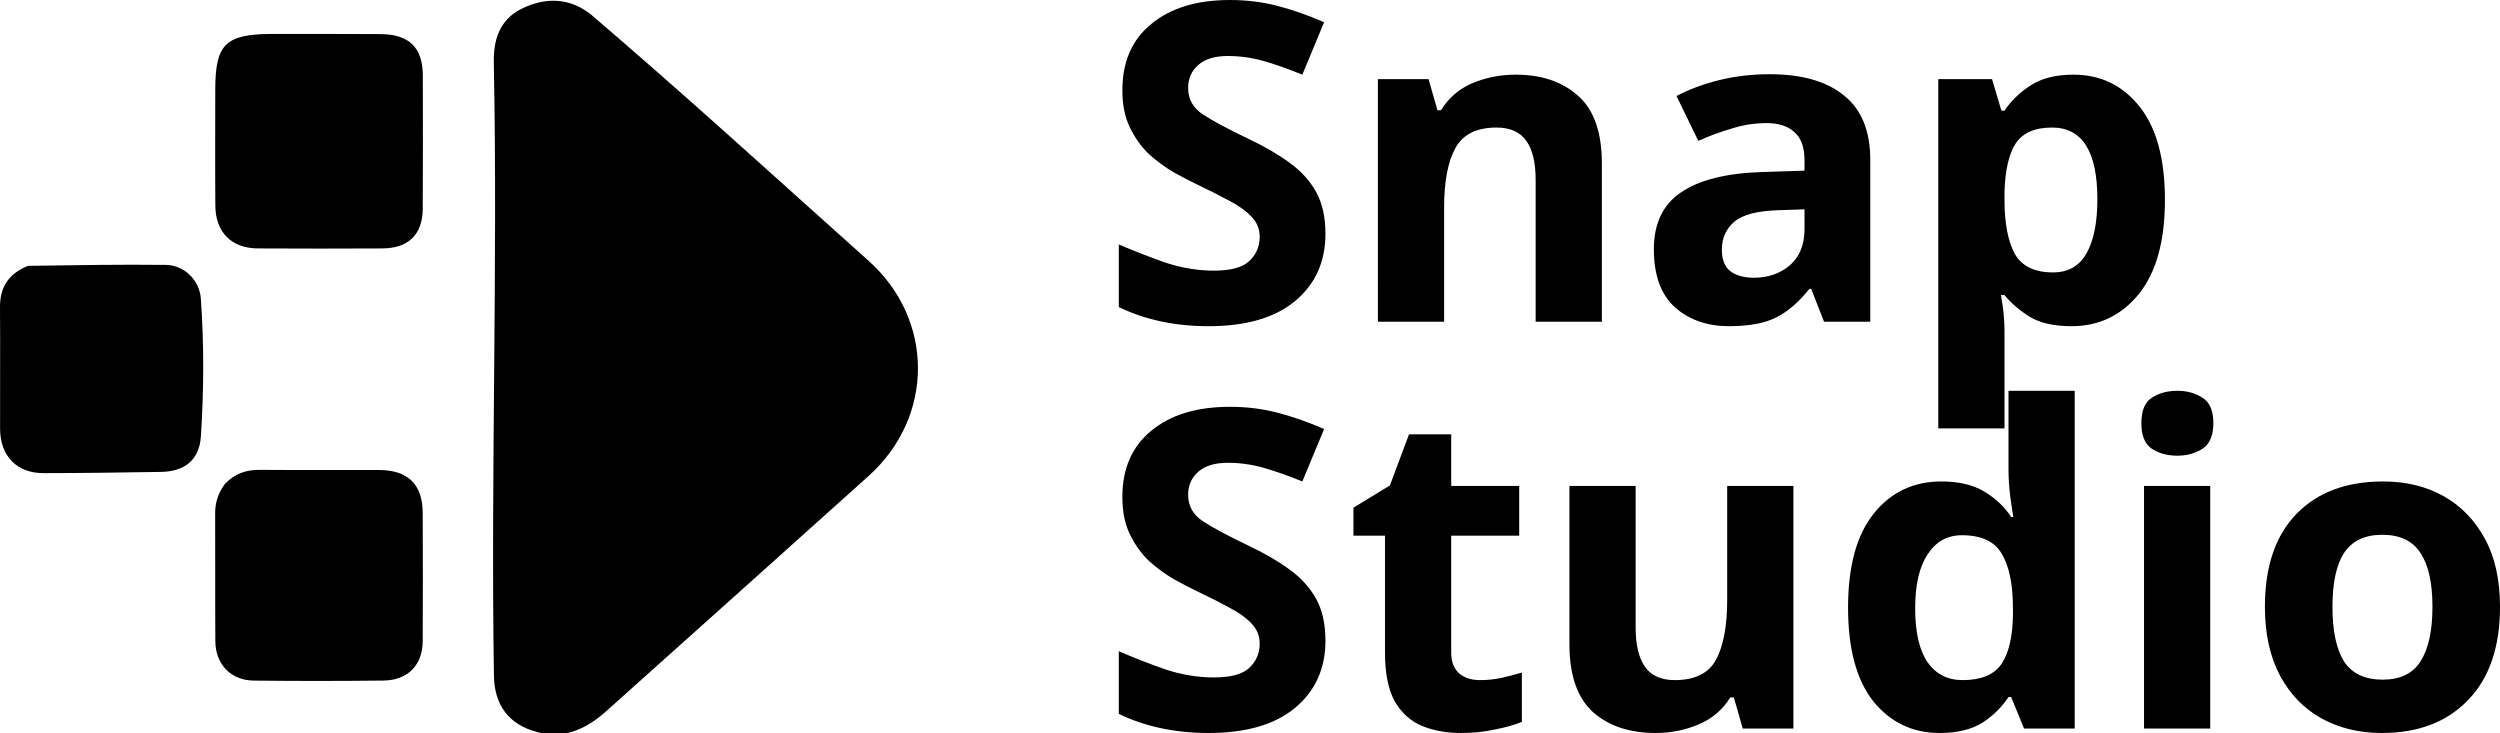
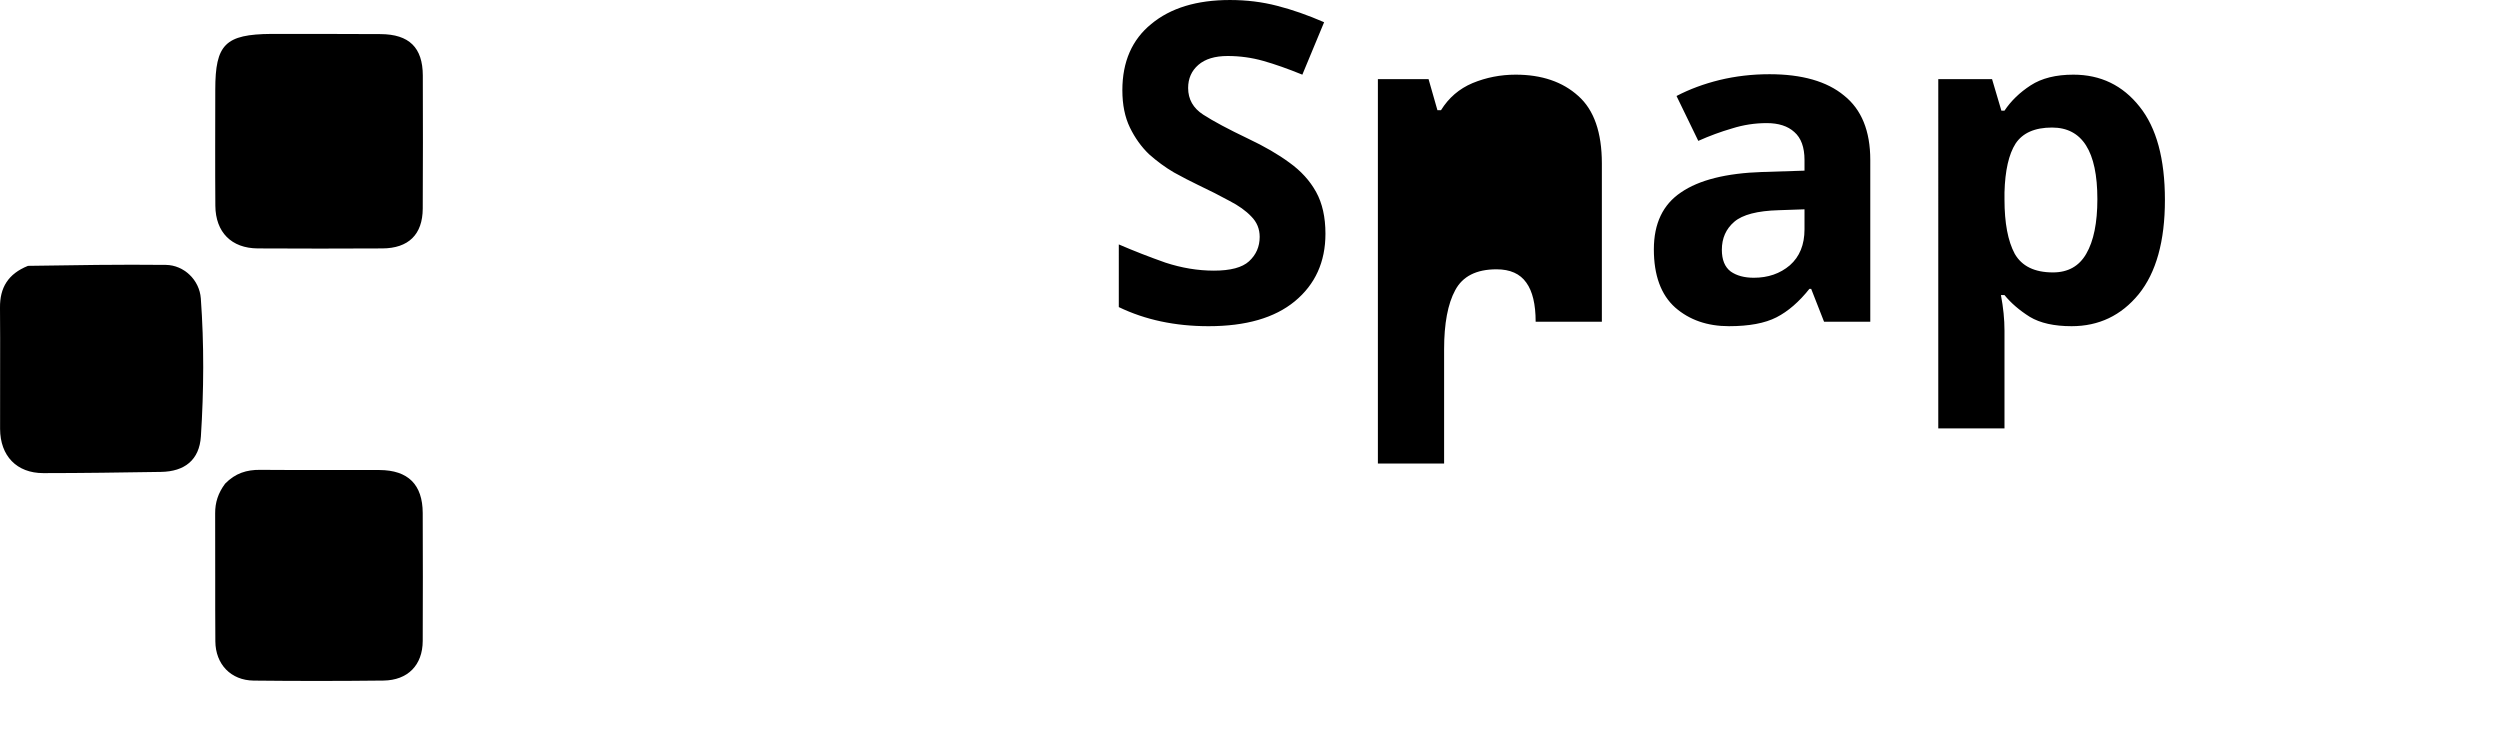
<svg xmlns="http://www.w3.org/2000/svg" xmlns:ns1="http://sodipodi.sourceforge.net/DTD/sodipodi-0.dtd" xmlns:ns2="http://www.inkscape.org/namespaces/inkscape" width="731.32" height="214.42" xml:space="preserve" enable-background="new 0 0 1024 1024" version="1.1" id="svg1" ns1:docname="logo_SnapStudio_2.svg" ns2:version="1.4.2 (f4327f4, 2025-05-13)">
  <defs id="defs1" />
  <ns1:namedview id="namedview1" pagecolor="#ffffff" bordercolor="#000000" borderopacity="0.25" ns2:showpageshadow="2" ns2:pageopacity="0.0" ns2:pagecheckerboard="0" ns2:deskcolor="#d1d1d1" ns2:zoom="2.5401146" ns2:cx="529.10998" ns2:cy="91.13762" ns2:window-width="1920" ns2:window-height="991" ns2:window-x="-9" ns2:window-y="-9" ns2:window-maximized="1" ns2:current-layer="g1" />
  <g id="g1" transform="translate(-4.9956432e-6,-18.28)">
    <title id="title1">Layer 1</title>
-     <path stroke="null" id="svg_1" d="m 144.956,36.867 c -0.158,-6.602 1.471,-12.387 7.823,-15.558 6.811,-3.401 13.751,-3.196 19.748,1.576 27.515,23.517 54.265,47.949 81.245,72.088 19.001,17.001 19.01,45.074 -0.019,62.174 -25.566,22.973 -51.161,45.914 -76.78,68.829 -5.582,4.993 -11.873,8.041 -19.617,6.001 -8.211,-2.164 -12.369,-7.683 -12.372,-16.494 -0.917,-59.521 1.142,-119.1 -0.027,-178.615 z" fill="#000000" ns1:nodetypes="cccscsscc" style="stroke-width:1.002" />
    <path id="svg_6" d="m 79.399,28.2 c 10.971,0.012 21.453,-0.013 31.934,0.055 8.362,0.054 12.325,3.935 12.353,12.116 0.045,12.978 0.05,25.956 -0.02,38.933 -0.041,7.575 -4.158,11.61 -11.83,11.646 C 99.69,91.007 87.544,91.026 75.399,90.949 67.707,90.9 63.057,86.227 62.995,78.453 62.904,67.14 62.969,55.826 62.973,44.512 c 0.005,-13.253 2.893,-16.205 16.425,-16.311 z" fill="#000000" />
    <path id="svg_8" d="m 65.861,159.756 c 3.001,-3.075 6.332,-4.065 10.207,-4.031 11.648,0.102 23.299,-0.009 34.948,0.051 8.369,0.043 12.606,4.257 12.642,12.559 0.053,12.481 0.055,24.963 7e-4,37.444 -0.03,7.051 -4.341,11.506 -11.51,11.586 -12.646,0.142 -25.296,0.153 -37.943,0.009 -6.666,-0.076 -11.159,-4.767 -11.209,-11.489 -0.092,-12.481 0.004,-24.963 -0.057,-37.444 -0.015,-3.129 0.836,-5.889 2.92,-8.685 z" fill="#000000" />
    <path id="svg_10" d="m 8.193,96.049 c 13.713,-0.211 27.022,-0.428 40.327,-0.279 5.286,0.059 9.836,4.402 10.226,9.803 0.972,13.447 0.891,26.941 0.019,40.382 -0.447,6.884 -4.757,10.261 -11.658,10.37 -11.48,0.182 -22.961,0.351 -34.442,0.355 -7.775,0.003 -12.611,-5.027 -12.641,-12.948 -0.045,-11.818 0.081,-23.637 -0.024,-35.455 -0.052,-5.846 2.356,-9.883 8.192,-12.228 m 13.964,6.098 z" fill="#000000" />
-     <path d="m 387.73,86.66 c 0,8.233 -2.99,14.82 -8.97,19.76 -5.893,4.853 -14.3,7.28 -25.22,7.28 -9.793,0 -18.547,-1.863 -26.26,-5.59 V 89.78 c 4.42,1.907 8.97,3.683 13.65,5.33 4.767,1.56 9.49,2.34 14.17,2.34 4.853,0 8.277,-0.91 10.27,-2.73 2.08,-1.907 3.12,-4.29 3.12,-7.15 0,-2.34 -0.823,-4.333 -2.47,-5.98 -1.56,-1.647 -3.683,-3.163 -6.37,-4.55 -2.687,-1.473 -5.763,-3.033 -9.23,-4.68 -2.167,-1.04 -4.507,-2.253 -7.02,-3.64 -2.513,-1.473 -4.94,-3.25 -7.28,-5.33 -2.253,-2.167 -4.117,-4.767 -5.59,-7.8 -1.473,-3.033 -2.21,-6.673 -2.21,-10.92 0,-8.32 2.817,-14.777 8.45,-19.37 5.633,-4.68 13.303,-7.02 23.01,-7.02 4.853,0 9.447,0.563 13.78,1.69 4.42,1.127 9.013,2.73 13.78,4.81 l -6.37,15.34 c -4.247,-1.733 -8.06,-3.077 -11.44,-4.03 -3.38,-0.953 -6.847,-1.43 -10.4,-1.43 -3.727,0 -6.587,0.867 -8.58,2.6 -1.993,1.733 -2.99,3.987 -2.99,6.76 0,3.293 1.473,5.893 4.42,7.8 2.947,1.907 7.323,4.247 13.13,7.02 4.767,2.253 8.797,4.593 12.09,7.02 3.38,2.427 5.98,5.287 7.8,8.58 1.82,3.293 2.73,7.367 2.73,12.22 z m 55.64,-46.54 c 7.627,0 13.737,2.08 18.33,6.24 4.593,4.073 6.89,10.66 6.89,19.76 v 46.28 h -19.37 V 70.93 c 0,-5.113 -0.91,-8.927 -2.73,-11.44 -1.82,-2.6 -4.723,-3.9 -8.71,-3.9 -5.893,0 -9.923,2.037 -12.09,6.11 -2.167,3.987 -3.25,9.75 -3.25,17.29 v 33.41 h -19.37 V 41.42 h 14.82 l 2.6,9.1 h 1.04 c 2.253,-3.64 5.33,-6.283 9.23,-7.93 3.987,-1.647 8.19,-2.47 12.61,-2.47 z m 74.23,-0.13 c 9.533,0 16.813,2.08 21.84,6.24 5.113,4.073 7.67,10.357 7.67,18.85 v 47.32 h -13.52 l -3.77,-9.62 h -0.52 c -3.033,3.813 -6.24,6.587 -9.62,8.32 -3.38,1.733 -8.017,2.6 -13.91,2.6 -6.327,0 -11.57,-1.82 -15.73,-5.46 -4.16,-3.727 -6.24,-9.403 -6.24,-17.03 0,-7.54 2.643,-13.087 7.93,-16.64 5.287,-3.64 13.217,-5.633 23.79,-5.98 l 12.35,-0.39 v -3.12 c 0,-3.727 -0.997,-6.457 -2.99,-8.19 -1.907,-1.733 -4.593,-2.6 -8.06,-2.6 -3.467,0 -6.847,0.52 -10.14,1.56 -3.293,0.953 -6.587,2.167 -9.88,3.64 l -6.37,-13.13 c 3.813,-1.993 8.017,-3.553 12.61,-4.68 4.68,-1.127 9.533,-1.69 14.56,-1.69 z m 2.73,39.78 c -6.24,0.173 -10.573,1.3 -13,3.38 -2.427,2.08 -3.64,4.81 -3.64,8.19 0,2.947 0.867,5.07 2.6,6.37 1.733,1.213 3.987,1.82 6.76,1.82 4.16,0 7.67,-1.213 10.53,-3.64 2.86,-2.513 4.29,-6.023 4.29,-10.53 v -5.85 z m 86.19,-39.65 c 7.973,0 14.43,3.12 19.37,9.36 4.94,6.153 7.41,15.253 7.41,27.3 0,12.047 -2.557,21.233 -7.67,27.56 -5.113,6.24 -11.657,9.36 -19.63,9.36 -5.113,0 -9.187,-0.91 -12.22,-2.73 -3.033,-1.907 -5.503,-4.03 -7.41,-6.37 h -1.04 c 0.693,3.64 1.04,7.107 1.04,10.4 v 28.6 h -19.37 V 41.42 h 15.73 l 2.73,9.23 h 0.91 c 1.907,-2.86 4.463,-5.33 7.67,-7.41 3.207,-2.08 7.367,-3.12 12.48,-3.12 z m -6.24,15.47 c -5.027,0 -8.58,1.56 -10.66,4.68 -1.993,3.12 -3.077,7.887 -3.25,14.3 v 2.08 c 0,6.847 0.997,12.133 2.99,15.86 2.08,3.64 5.807,5.46 11.18,5.46 4.42,0 7.67,-1.82 9.75,-5.46 2.167,-3.727 3.25,-9.057 3.25,-15.99 0,-13.953 -4.42,-20.93 -13.26,-20.93 z" id="svg_18" style="font-weight:bold;font-size:130px;font-family:Quicksand;stroke-width:0" aria-label="Snap" ns1:nodetypes="scscccscscccccsscscccsssssccssscsccscscscccccccsscsccccsscscccscsccccscsscscsccscscscccsccccccsssccscscss" />
-     <path d="m 387.73,205.66 q 0,12.35 -8.97,19.76 -8.84,7.28 -25.22,7.28 -14.69,0 -26.26,-5.59 v -18.33 q 6.63,2.86 13.65,5.33 7.15,2.34 14.17,2.34 7.28,0 10.27,-2.73 3.12,-2.86 3.12,-7.15 0,-3.51 -2.47,-5.98 -2.34,-2.47 -6.37,-4.55 -4.03,-2.21 -9.23,-4.68 -3.25,-1.56 -7.02,-3.64 -3.77,-2.21 -7.28,-5.33 -3.38,-3.25 -5.59,-7.8 -2.21,-4.55 -2.21,-10.92 0,-12.48 8.45,-19.37 8.45,-7.02 23.01,-7.02 7.28,0 13.78,1.69 6.63,1.69 13.78,4.81 l -6.37,15.34 q -6.37,-2.6 -11.44,-4.03 -5.07,-1.43 -10.4,-1.43 -5.59,0 -8.58,2.6 -2.99,2.6 -2.99,6.76 0,4.94 4.42,7.8 4.42,2.86 13.13,7.02 7.15,3.38 12.09,7.02 5.07,3.64 7.8,8.58 2.73,4.94 2.73,12.22 z m 45.24,11.57 q 3.25,0 6.24,-0.65 2.99,-0.65 5.98,-1.56 v 14.43 q -3.12,1.3 -7.8,2.21 -4.55,1.04 -10.01,1.04 -6.37,0 -11.44,-2.08 -4.94,-2.08 -7.93,-7.15 -2.86,-5.2 -2.86,-14.3 v -34.19 h -9.23 v -8.19 l 10.66,-6.5 5.59,-14.95 h 12.35 v 15.08 h 19.89 v 14.56 h -19.89 v 34.19 q 0,4.03 2.34,6.11 2.34,1.95 6.11,1.95 z m 91.65,-56.81 v 70.98 h -14.82 l -2.6,-9.1 h -1.04 q -3.38,5.46 -9.36,7.93 -5.85,2.47 -12.48,2.47 -11.44,0 -18.33,-6.11 -6.89,-6.24 -6.89,-19.89 v -46.28 h 19.37 v 41.47 q 0,7.54 2.73,11.44 2.73,3.9 8.71,3.9 8.84,0 12.09,-5.98 3.25,-6.11 3.25,-17.42 v -33.41 z m 42.77,72.28 q -11.83,0 -19.37,-9.23 -7.41,-9.36 -7.41,-27.43 0,-18.2 7.54,-27.56 7.54,-9.36 19.76,-9.36 7.67,0 12.61,2.99 4.94,2.99 7.8,7.41 h 0.65 q -0.39,-2.08 -0.91,-5.98 -0.52,-4.03 -0.52,-8.19 v -22.75 h 19.37 v 98.8 h -14.82 l -3.77,-9.23 h -0.78 q -2.86,4.42 -7.67,7.54 -4.81,2.99 -12.48,2.99 z m 6.76,-15.47 q 8.06,0 11.31,-4.68 3.25,-4.81 3.38,-14.3 v -2.08 q 0,-10.4 -3.25,-15.86 -3.12,-5.46 -11.7,-5.46 -6.37,0 -10.01,5.59 -3.64,5.46 -3.64,15.86 0,10.4 3.64,15.73 3.64,5.2 10.27,5.2 z m 62.79,-84.63 q 4.29,0 7.41,2.08 3.12,1.95 3.12,7.41 0,5.33 -3.12,7.41 -3.12,2.08 -7.41,2.08 -4.42,0 -7.54,-2.08 -2.99,-2.08 -2.99,-7.41 0,-5.46 2.99,-7.41 3.12,-2.08 7.54,-2.08 z m 9.62,27.82 v 70.98 h -19.37 v -70.98 z m 84.76,35.36 q 0,17.68 -9.36,27.3 -9.23,9.62 -25.22,9.62 -9.88,0 -17.68,-4.29 -7.67,-4.29 -12.09,-12.48 -4.42,-8.32 -4.42,-20.15 0,-17.68 9.23,-27.17 9.23,-9.49 25.35,-9.49 10.01,0 17.68,4.29 7.67,4.29 12.09,12.48 4.42,8.06 4.42,19.89 z m -49.01,0 q 0,10.53 3.38,15.99 3.51,5.33 11.31,5.33 7.67,0 11.05,-5.33 3.51,-5.46 3.51,-15.99 0,-10.53 -3.51,-15.73 -3.38,-5.33 -11.18,-5.33 -7.67,0 -11.18,5.33 -3.38,5.2 -3.38,15.73 z" id="svg_19" style="font-weight:bold;font-size:130px;font-family:Quicksand;stroke-width:0" aria-label="Studio" />
+     <path d="m 387.73,86.66 c 0,8.233 -2.99,14.82 -8.97,19.76 -5.893,4.853 -14.3,7.28 -25.22,7.28 -9.793,0 -18.547,-1.863 -26.26,-5.59 V 89.78 c 4.42,1.907 8.97,3.683 13.65,5.33 4.767,1.56 9.49,2.34 14.17,2.34 4.853,0 8.277,-0.91 10.27,-2.73 2.08,-1.907 3.12,-4.29 3.12,-7.15 0,-2.34 -0.823,-4.333 -2.47,-5.98 -1.56,-1.647 -3.683,-3.163 -6.37,-4.55 -2.687,-1.473 -5.763,-3.033 -9.23,-4.68 -2.167,-1.04 -4.507,-2.253 -7.02,-3.64 -2.513,-1.473 -4.94,-3.25 -7.28,-5.33 -2.253,-2.167 -4.117,-4.767 -5.59,-7.8 -1.473,-3.033 -2.21,-6.673 -2.21,-10.92 0,-8.32 2.817,-14.777 8.45,-19.37 5.633,-4.68 13.303,-7.02 23.01,-7.02 4.853,0 9.447,0.563 13.78,1.69 4.42,1.127 9.013,2.73 13.78,4.81 l -6.37,15.34 c -4.247,-1.733 -8.06,-3.077 -11.44,-4.03 -3.38,-0.953 -6.847,-1.43 -10.4,-1.43 -3.727,0 -6.587,0.867 -8.58,2.6 -1.993,1.733 -2.99,3.987 -2.99,6.76 0,3.293 1.473,5.893 4.42,7.8 2.947,1.907 7.323,4.247 13.13,7.02 4.767,2.253 8.797,4.593 12.09,7.02 3.38,2.427 5.98,5.287 7.8,8.58 1.82,3.293 2.73,7.367 2.73,12.22 z m 55.64,-46.54 c 7.627,0 13.737,2.08 18.33,6.24 4.593,4.073 6.89,10.66 6.89,19.76 v 46.28 h -19.37 c 0,-5.113 -0.91,-8.927 -2.73,-11.44 -1.82,-2.6 -4.723,-3.9 -8.71,-3.9 -5.893,0 -9.923,2.037 -12.09,6.11 -2.167,3.987 -3.25,9.75 -3.25,17.29 v 33.41 h -19.37 V 41.42 h 14.82 l 2.6,9.1 h 1.04 c 2.253,-3.64 5.33,-6.283 9.23,-7.93 3.987,-1.647 8.19,-2.47 12.61,-2.47 z m 74.23,-0.13 c 9.533,0 16.813,2.08 21.84,6.24 5.113,4.073 7.67,10.357 7.67,18.85 v 47.32 h -13.52 l -3.77,-9.62 h -0.52 c -3.033,3.813 -6.24,6.587 -9.62,8.32 -3.38,1.733 -8.017,2.6 -13.91,2.6 -6.327,0 -11.57,-1.82 -15.73,-5.46 -4.16,-3.727 -6.24,-9.403 -6.24,-17.03 0,-7.54 2.643,-13.087 7.93,-16.64 5.287,-3.64 13.217,-5.633 23.79,-5.98 l 12.35,-0.39 v -3.12 c 0,-3.727 -0.997,-6.457 -2.99,-8.19 -1.907,-1.733 -4.593,-2.6 -8.06,-2.6 -3.467,0 -6.847,0.52 -10.14,1.56 -3.293,0.953 -6.587,2.167 -9.88,3.64 l -6.37,-13.13 c 3.813,-1.993 8.017,-3.553 12.61,-4.68 4.68,-1.127 9.533,-1.69 14.56,-1.69 z m 2.73,39.78 c -6.24,0.173 -10.573,1.3 -13,3.38 -2.427,2.08 -3.64,4.81 -3.64,8.19 0,2.947 0.867,5.07 2.6,6.37 1.733,1.213 3.987,1.82 6.76,1.82 4.16,0 7.67,-1.213 10.53,-3.64 2.86,-2.513 4.29,-6.023 4.29,-10.53 v -5.85 z m 86.19,-39.65 c 7.973,0 14.43,3.12 19.37,9.36 4.94,6.153 7.41,15.253 7.41,27.3 0,12.047 -2.557,21.233 -7.67,27.56 -5.113,6.24 -11.657,9.36 -19.63,9.36 -5.113,0 -9.187,-0.91 -12.22,-2.73 -3.033,-1.907 -5.503,-4.03 -7.41,-6.37 h -1.04 c 0.693,3.64 1.04,7.107 1.04,10.4 v 28.6 h -19.37 V 41.42 h 15.73 l 2.73,9.23 h 0.91 c 1.907,-2.86 4.463,-5.33 7.67,-7.41 3.207,-2.08 7.367,-3.12 12.48,-3.12 z m -6.24,15.47 c -5.027,0 -8.58,1.56 -10.66,4.68 -1.993,3.12 -3.077,7.887 -3.25,14.3 v 2.08 c 0,6.847 0.997,12.133 2.99,15.86 2.08,3.64 5.807,5.46 11.18,5.46 4.42,0 7.67,-1.82 9.75,-5.46 2.167,-3.727 3.25,-9.057 3.25,-15.99 0,-13.953 -4.42,-20.93 -13.26,-20.93 z" id="svg_18" style="font-weight:bold;font-size:130px;font-family:Quicksand;stroke-width:0" aria-label="Snap" ns1:nodetypes="scscccscscccccsscscccsssssccssscsccscscscccccccsscsccccsscscccscsccccscsscscsccscscscccsccccccsssccscscss" />
  </g>
</svg>